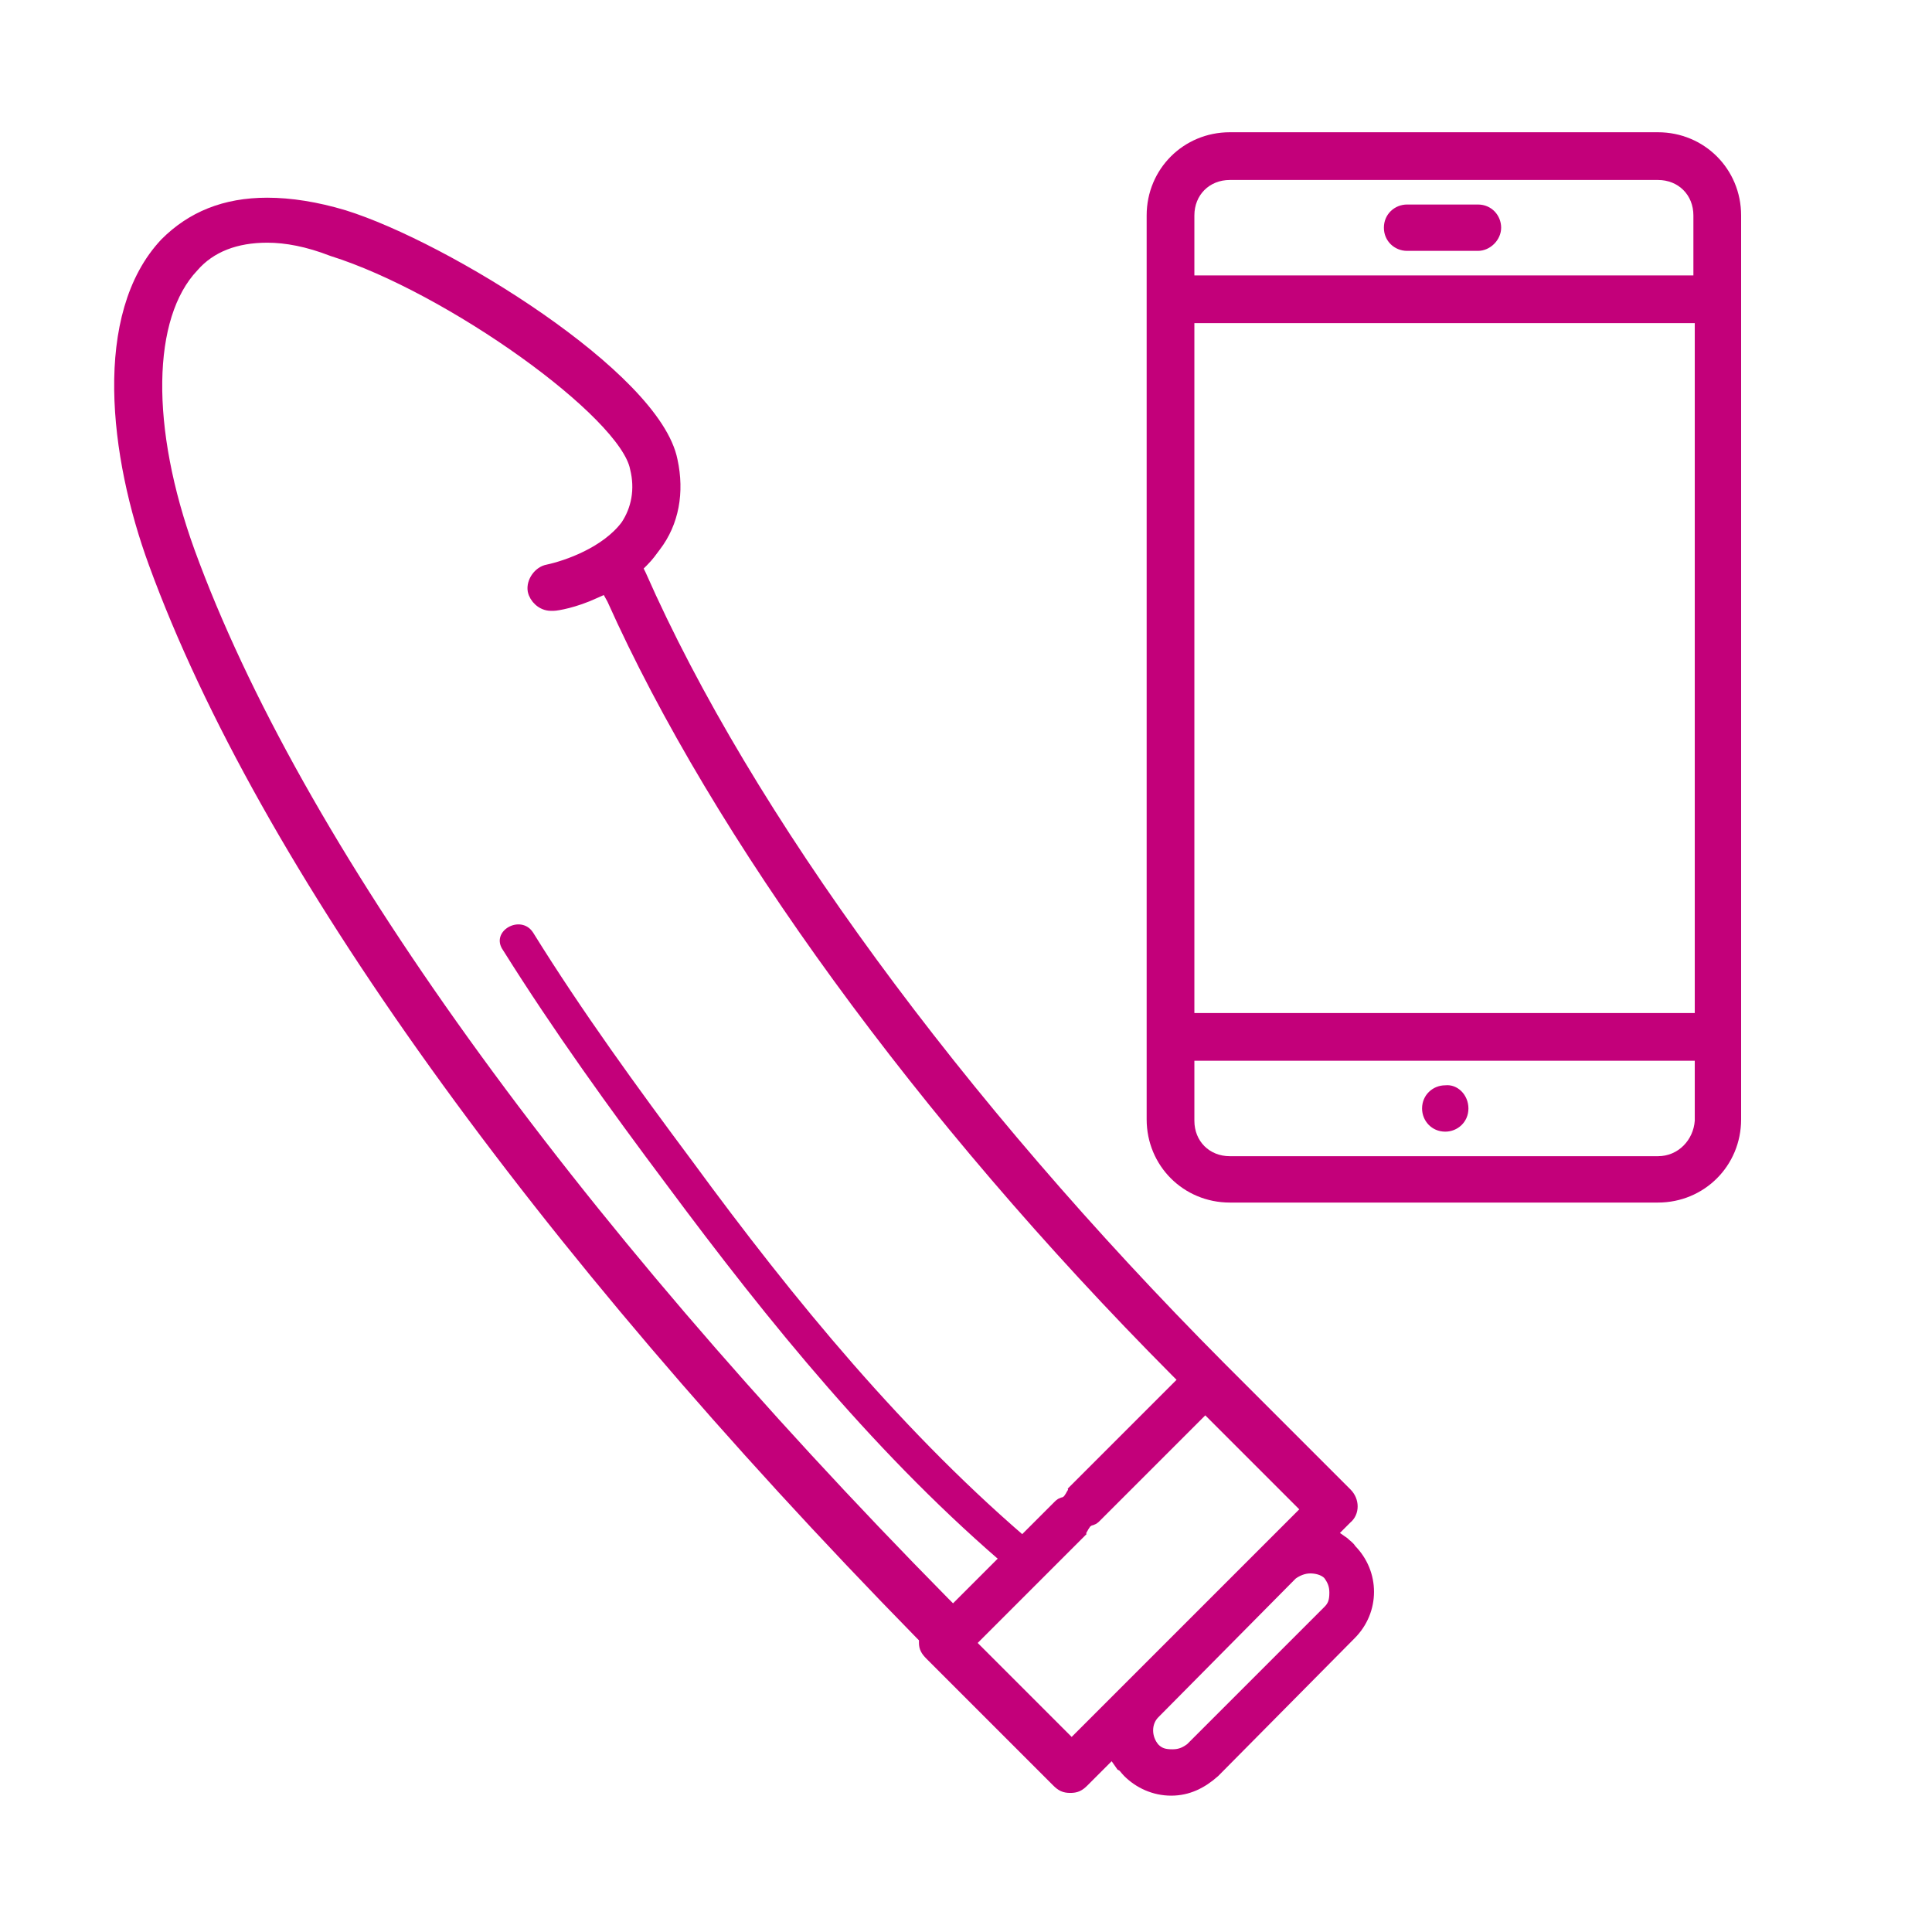
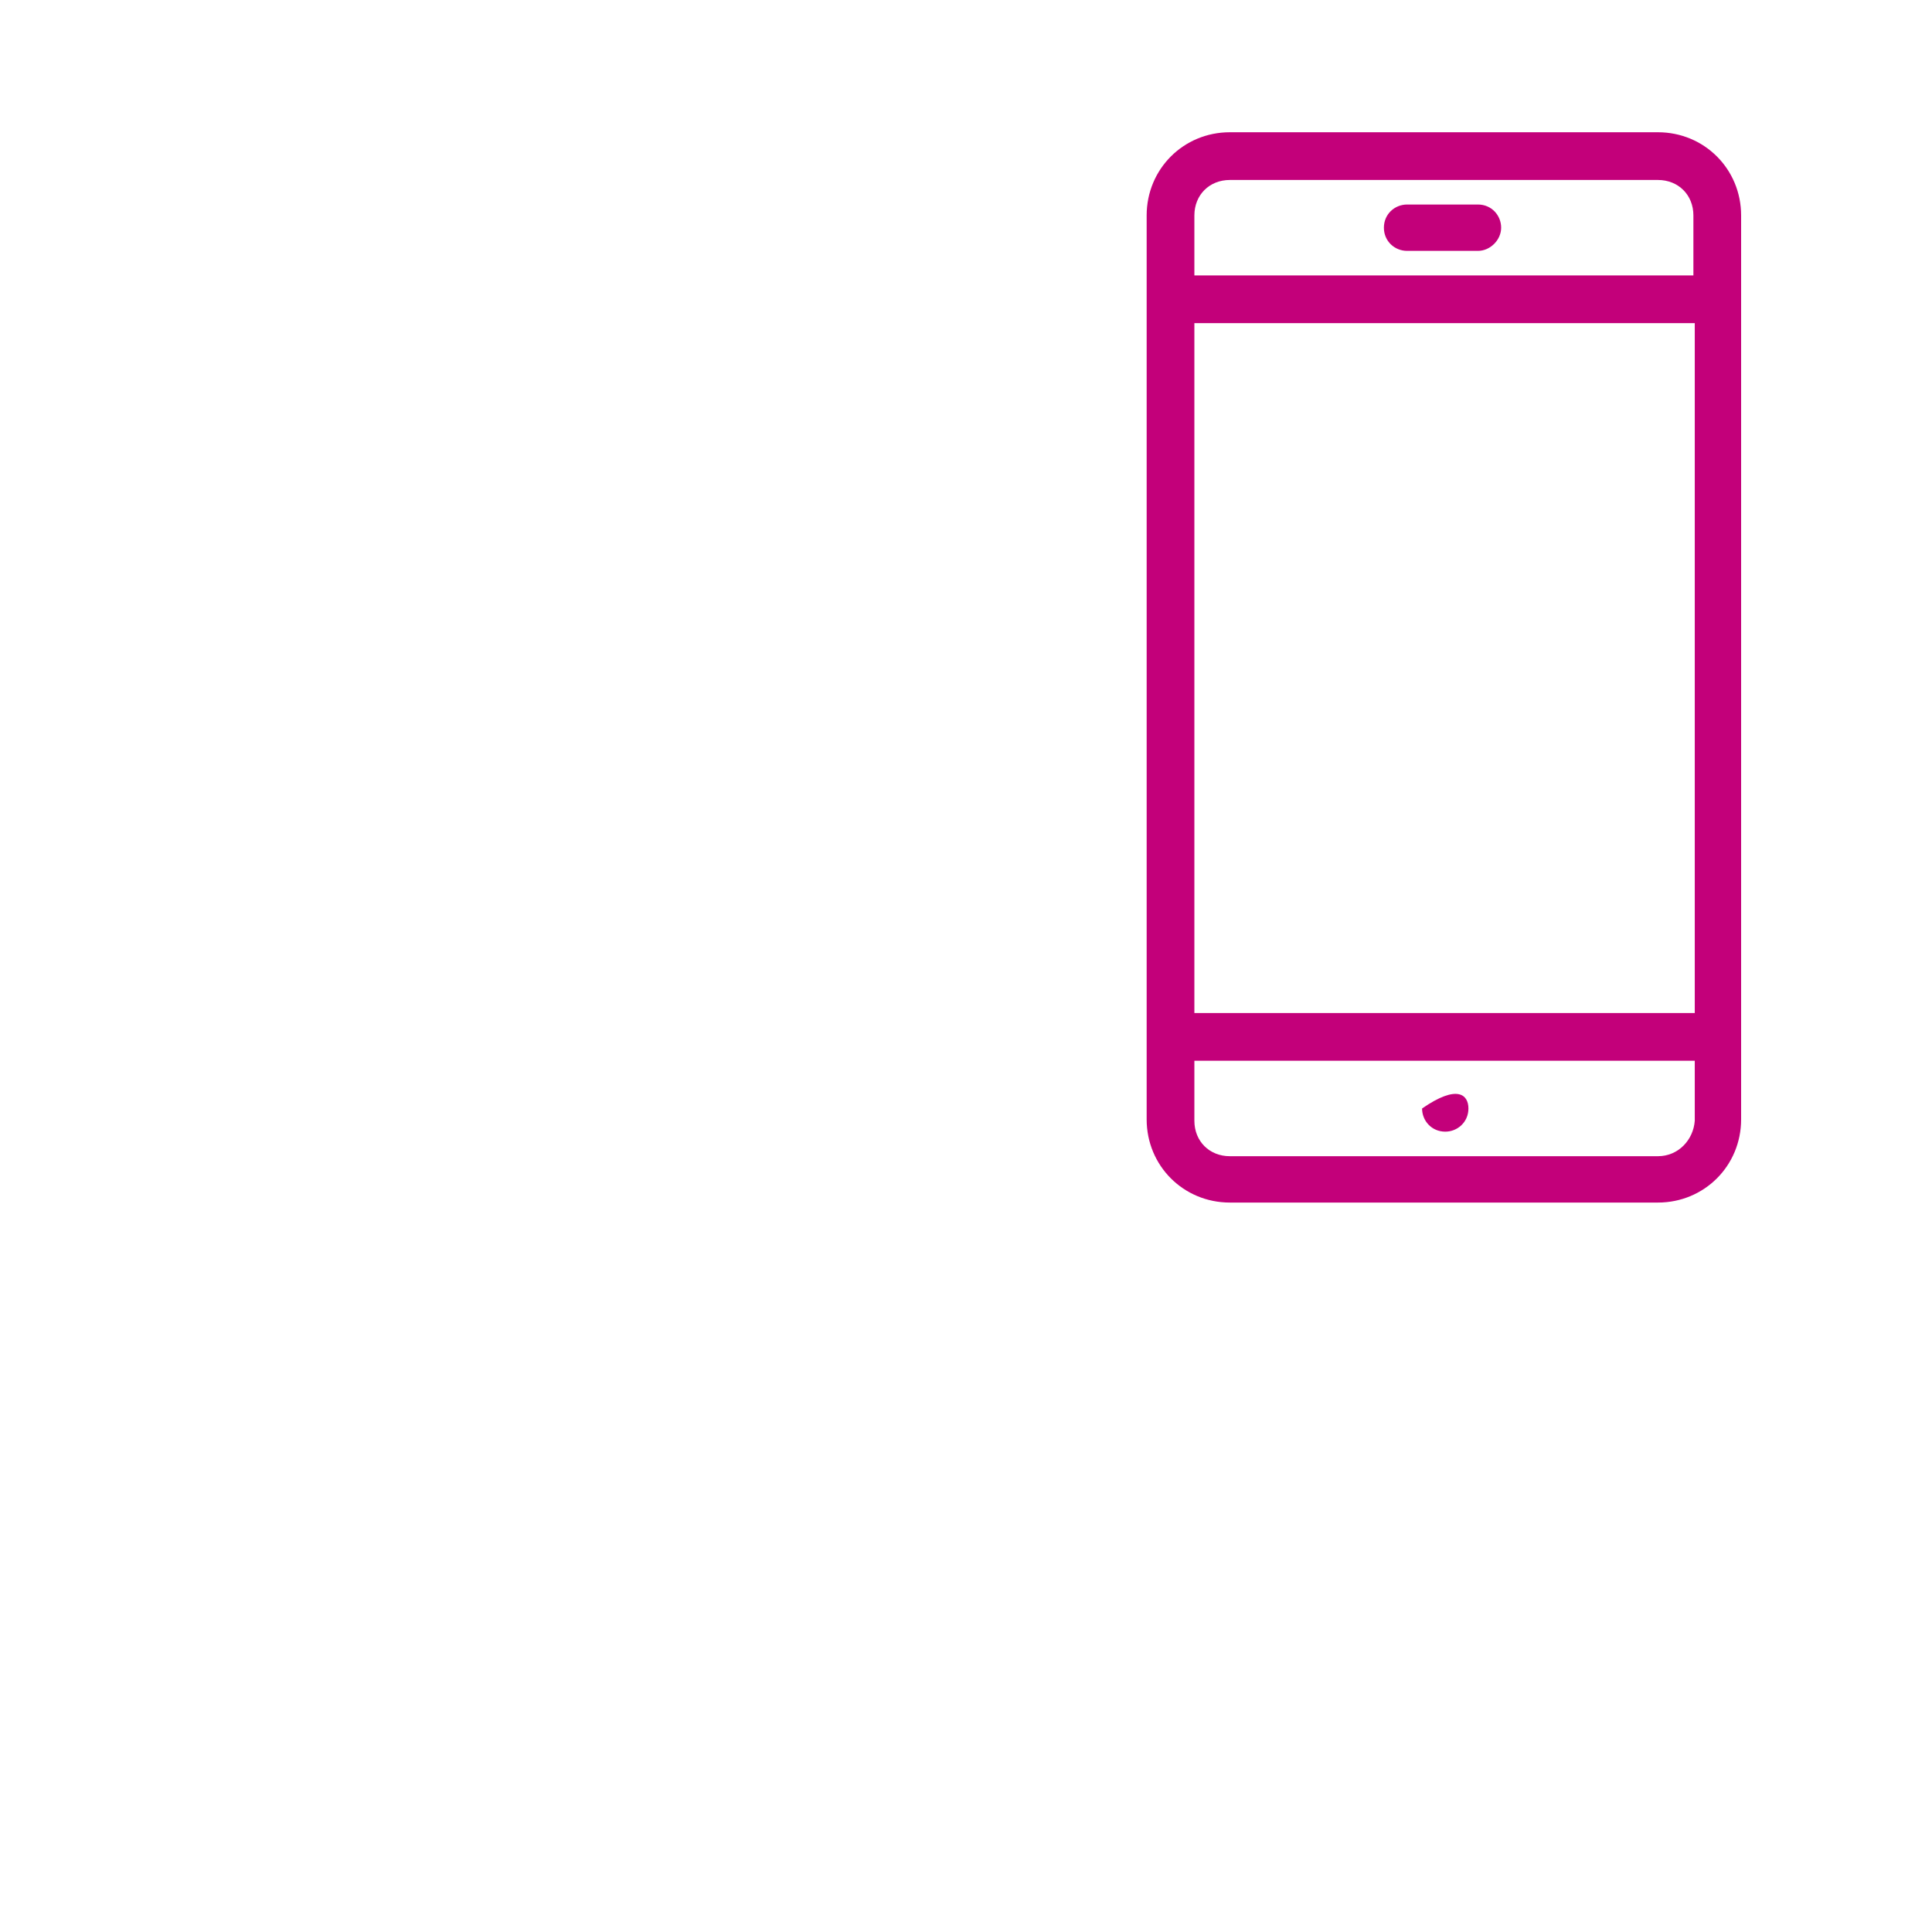
<svg xmlns="http://www.w3.org/2000/svg" version="1.1" id="Слой_1" x="0px" y="0px" viewBox="0 0 141.7 141.7" style="enable-background:new 0 0 141.7 141.7;" xml:space="preserve">
  <style type="text/css">
	.st0{fill:#C3007A;stroke:#C3007A;stroke-miterlimit:10;}
	.st1{fill:#C3007A;}
</style>
-   <path class="st0" d="M85.9,131.2c-1.2,0-2.3-0.5-3.1-1.3c-0.2-0.2-0.3-0.4-0.5-0.5l-0.7-1l-2.2,2.2c-0.3,0.3-0.5,0.4-0.9,0.4  s-0.6-0.1-0.9-0.4l-9.3-9.3c-0.3-0.3-0.4-0.5-0.4-0.8v-0.4l-0.3-0.3C39.5,91.1,19.4,63.2,11.4,41.3c-2.9-7.9-4.1-18.2,0.8-23.4  c1.9-1.9,4.3-2.9,7.4-2.9c1.7,0,3.6,0.3,5.6,0.9c7.4,2.3,22.8,11.8,24,17.9c0.5,2.3,0.1,4.5-1.2,6.2c-0.3,0.4-0.5,0.7-0.9,1.1  l-0.5,0.5l0.3,0.6c7.8,17.7,23.3,38.8,42.5,58.1l9.3,9.3c0.5,0.5,0.5,1.3,0,1.7l-1.2,1.2l1,0.7c0.2,0.2,0.4,0.3,0.5,0.5  c1.7,1.7,1.7,4.4,0,6.1L89,129.9C88.1,130.7,87.1,131.2,85.9,131.2z M96.1,114.9c-0.5,0-1,0.2-1.4,0.5l-10.1,10.2  c-0.7,0.7-0.7,1.9,0,2.7c0.4,0.4,0.8,0.5,1.4,0.5s1-0.2,1.4-0.5l10.1-10.1c0.4-0.4,0.5-0.8,0.5-1.4s-0.2-1-0.5-1.4  C97.1,115,96.5,114.9,96.1,114.9z M80.3,111.2c-0.1,0.1-0.2,0.2-0.4,0.2l-0.3,0.2l-0.2,0.3c-0.1,0.2-0.2,0.3-0.2,0.4l-8.2,8.2  l7.6,7.6l17.4-17.4l-7.6-7.6L80.3,111.2z M19.6,17.3c-2.3,0-4.2,0.7-5.5,2.2c-3.5,3.7-3.6,11.9-0.3,21c7.8,21.4,27.5,48.8,55.4,77.1  l0.7,0.7l7.8-7.8c0.1-0.1,0.2-0.2,0.4-0.2l0.3-0.2l0.2-0.3c0.1-0.2,0.2-0.3,0.2-0.4l8.2-8.2l-0.7-0.7C67.7,81.8,52.7,61.1,45,43.9  L44.5,43l-0.9,0.4c-1.5,0.7-2.8,0.9-3,0.9c-0.1,0-0.2,0-0.2,0c-0.6,0-1.1-0.5-1.2-1c-0.1-0.6,0.4-1.3,1-1.4c1.4-0.3,4.3-1.3,5.8-3.3  c0.8-1.2,1.1-2.7,0.7-4.3c-0.8-4.1-13.7-13.3-22.3-16C22.6,17.6,21,17.3,19.6,17.3z" />
  <g>
    <g>
-       <path class="st1" d="M36.9,69.7c3.7,5.9,7.8,11.6,12,17.2c7.5,10.1,15.6,20.1,25.3,28.3c1.3,1,3.1-0.8,1.8-1.8    c-9.6-8.1-17.8-18.1-25.2-28.2c-4.1-5.5-8.1-11-11.7-16.8C38.2,67,35.9,68.3,36.9,69.7L36.9,69.7z" />
-     </g>
+       </g>
  </g>
  <g>
-     <path class="st1" d="M121.6,9.7H90.2c-3.4,0-6.1,2.7-6.1,6.1v66.3c0,3.4,2.7,6.1,6.1,6.1h31.4c3.4,0,6.1-2.7,6.1-6.1V15.8   C127.7,12.4,125,9.7,121.6,9.7z M87.6,23.7h36.7v50.6H87.6V23.7z M90.2,13.2h31.4c1.5,0,2.6,1.1,2.6,2.6v4.4H87.6v-4.4   C87.6,14.3,88.7,13.2,90.2,13.2z M121.6,84.8H90.2c-1.5,0-2.6-1.1-2.6-2.6v-4.4h36.7v4.4C124.2,83.6,123.1,84.8,121.6,84.8z    M101.5,16.7c0-1,0.8-1.7,1.7-1.7h5.2c1,0,1.7,0.8,1.7,1.7s-0.8,1.7-1.7,1.7h-5.2C102.3,18.4,101.5,17.7,101.5,16.7z M107.7,81.3   c0,1-0.8,1.7-1.7,1.7c-1,0-1.7-0.8-1.7-1.7c0-1,0.8-1.7,1.7-1.7C106.9,79.5,107.7,80.3,107.7,81.3z" />
+     <path class="st1" d="M121.6,9.7H90.2c-3.4,0-6.1,2.7-6.1,6.1v66.3c0,3.4,2.7,6.1,6.1,6.1h31.4c3.4,0,6.1-2.7,6.1-6.1V15.8   C127.7,12.4,125,9.7,121.6,9.7z M87.6,23.7h36.7v50.6H87.6V23.7z M90.2,13.2h31.4c1.5,0,2.6,1.1,2.6,2.6v4.4H87.6v-4.4   C87.6,14.3,88.7,13.2,90.2,13.2z M121.6,84.8H90.2c-1.5,0-2.6-1.1-2.6-2.6v-4.4h36.7v4.4C124.2,83.6,123.1,84.8,121.6,84.8z    M101.5,16.7c0-1,0.8-1.7,1.7-1.7h5.2c1,0,1.7,0.8,1.7,1.7s-0.8,1.7-1.7,1.7h-5.2C102.3,18.4,101.5,17.7,101.5,16.7z M107.7,81.3   c0,1-0.8,1.7-1.7,1.7c-1,0-1.7-0.8-1.7-1.7C106.9,79.5,107.7,80.3,107.7,81.3z" />
  </g>
</svg>